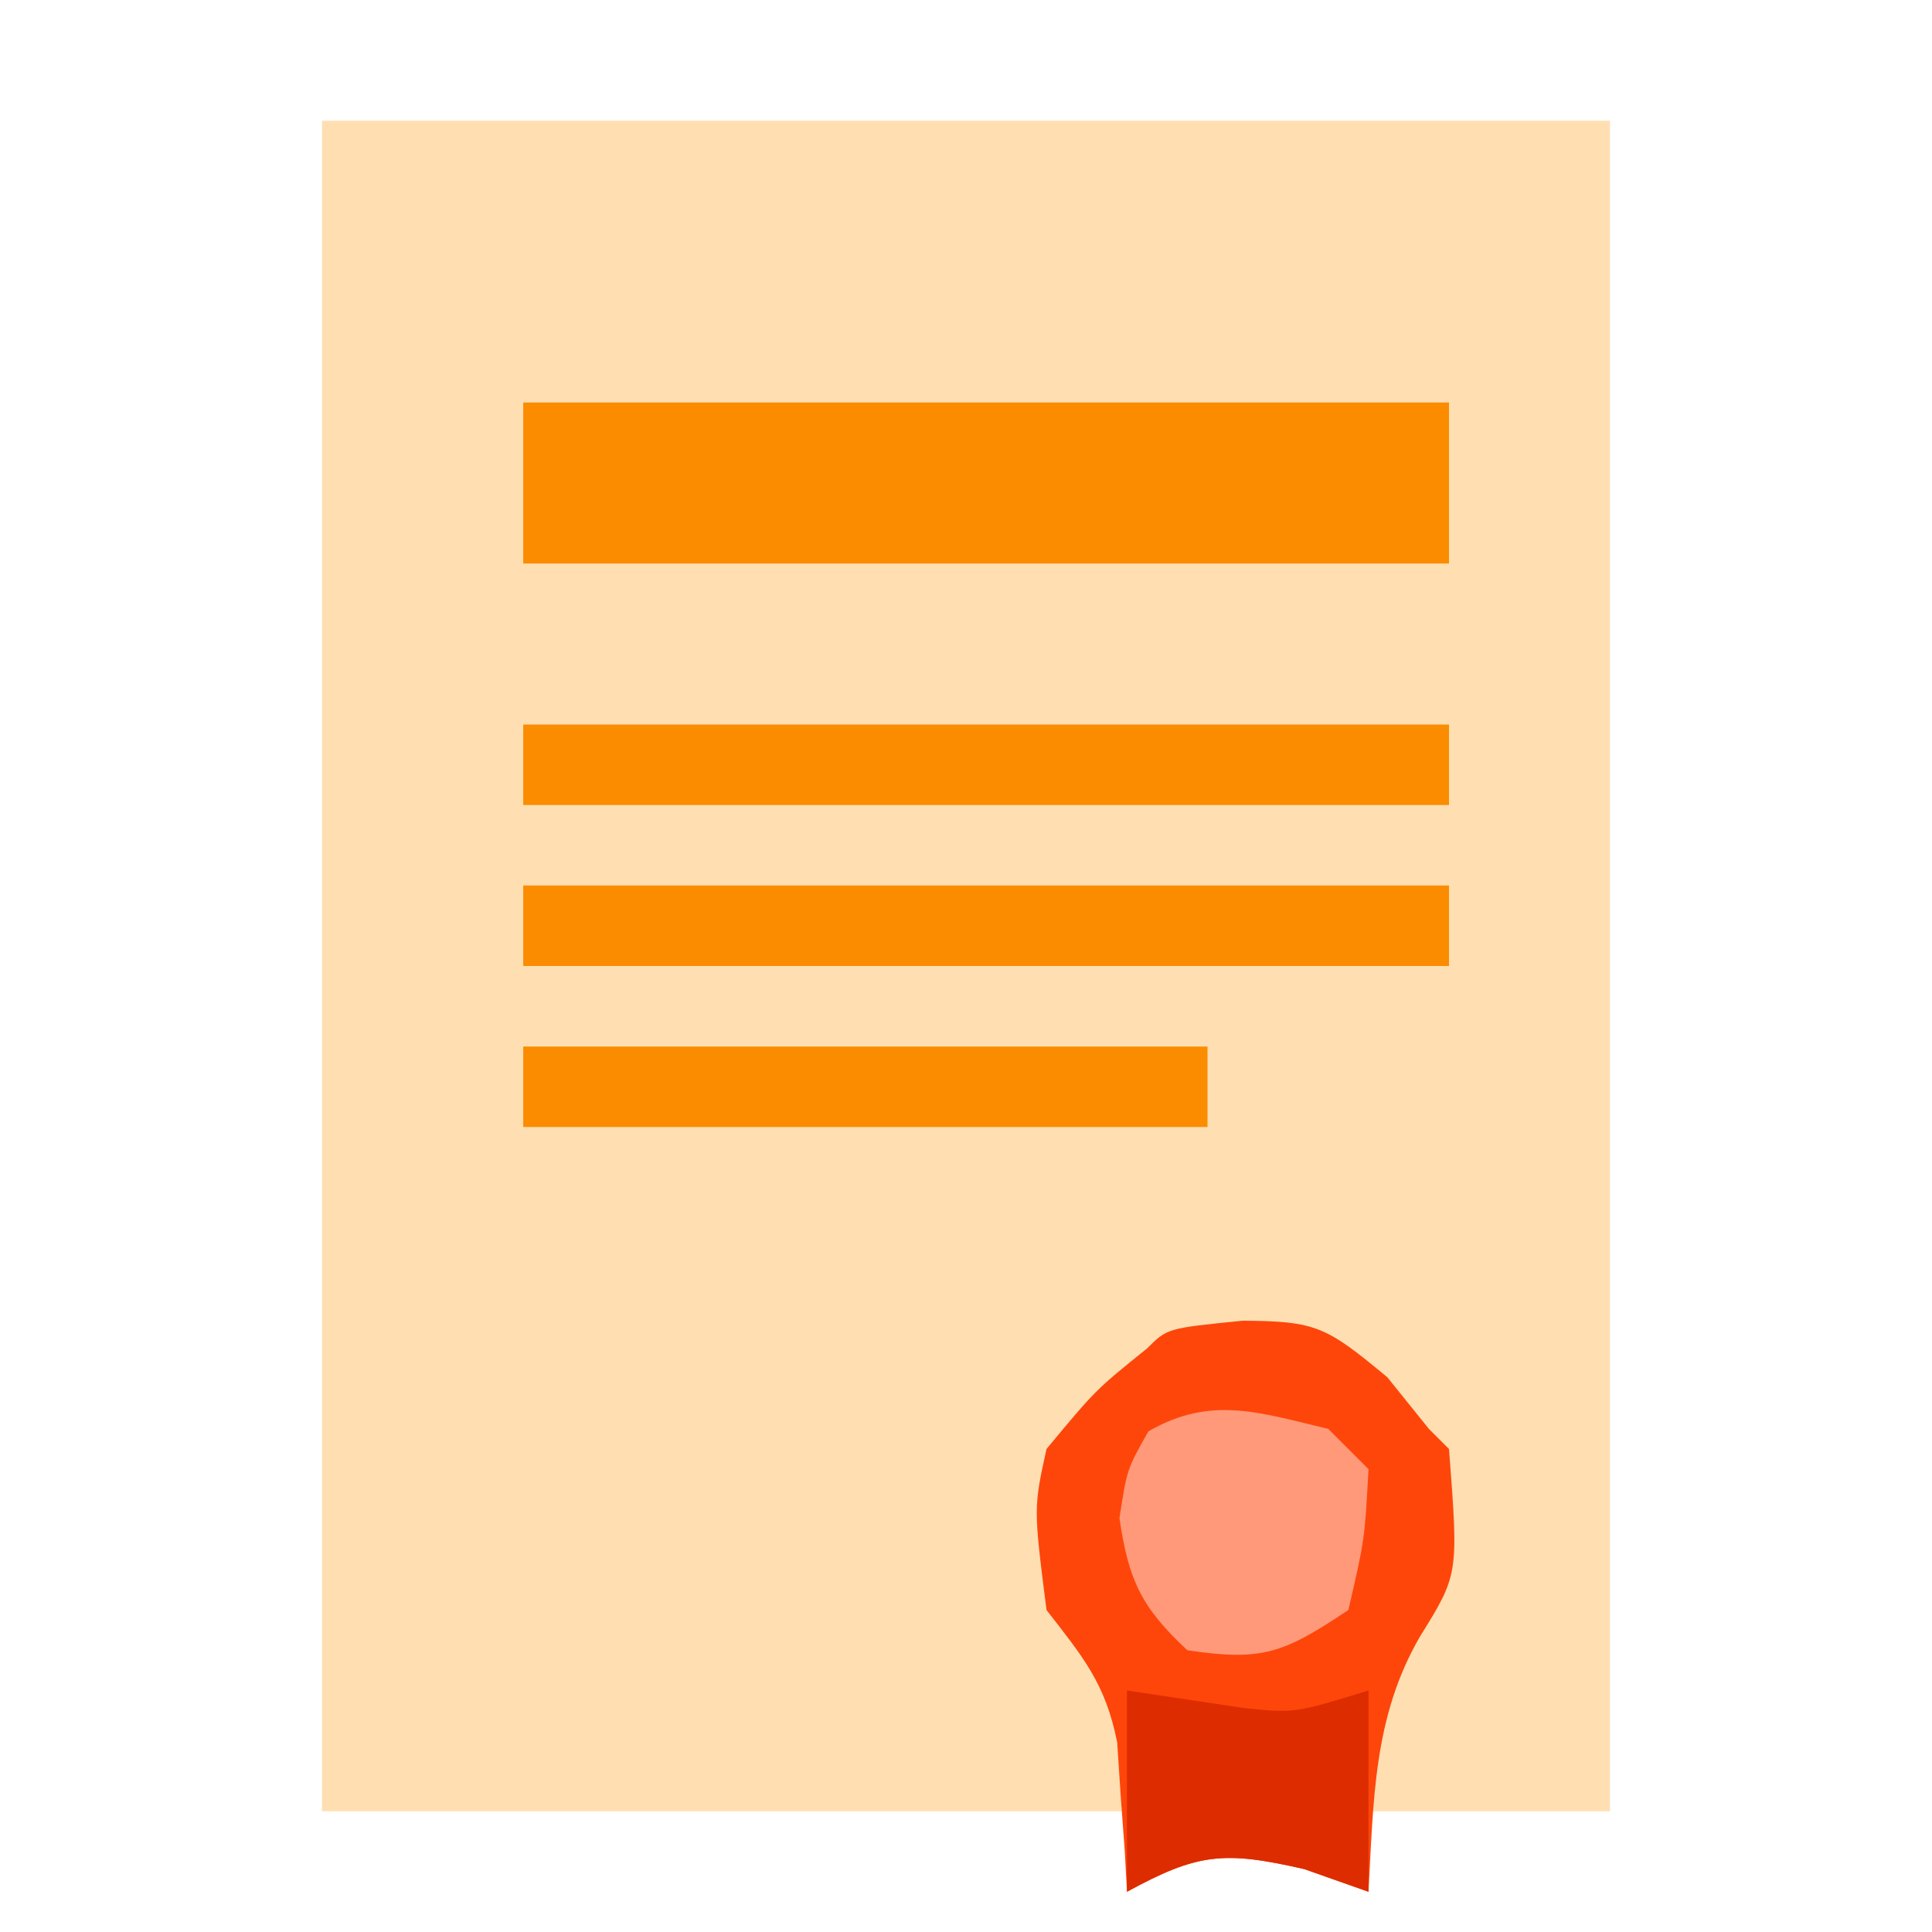
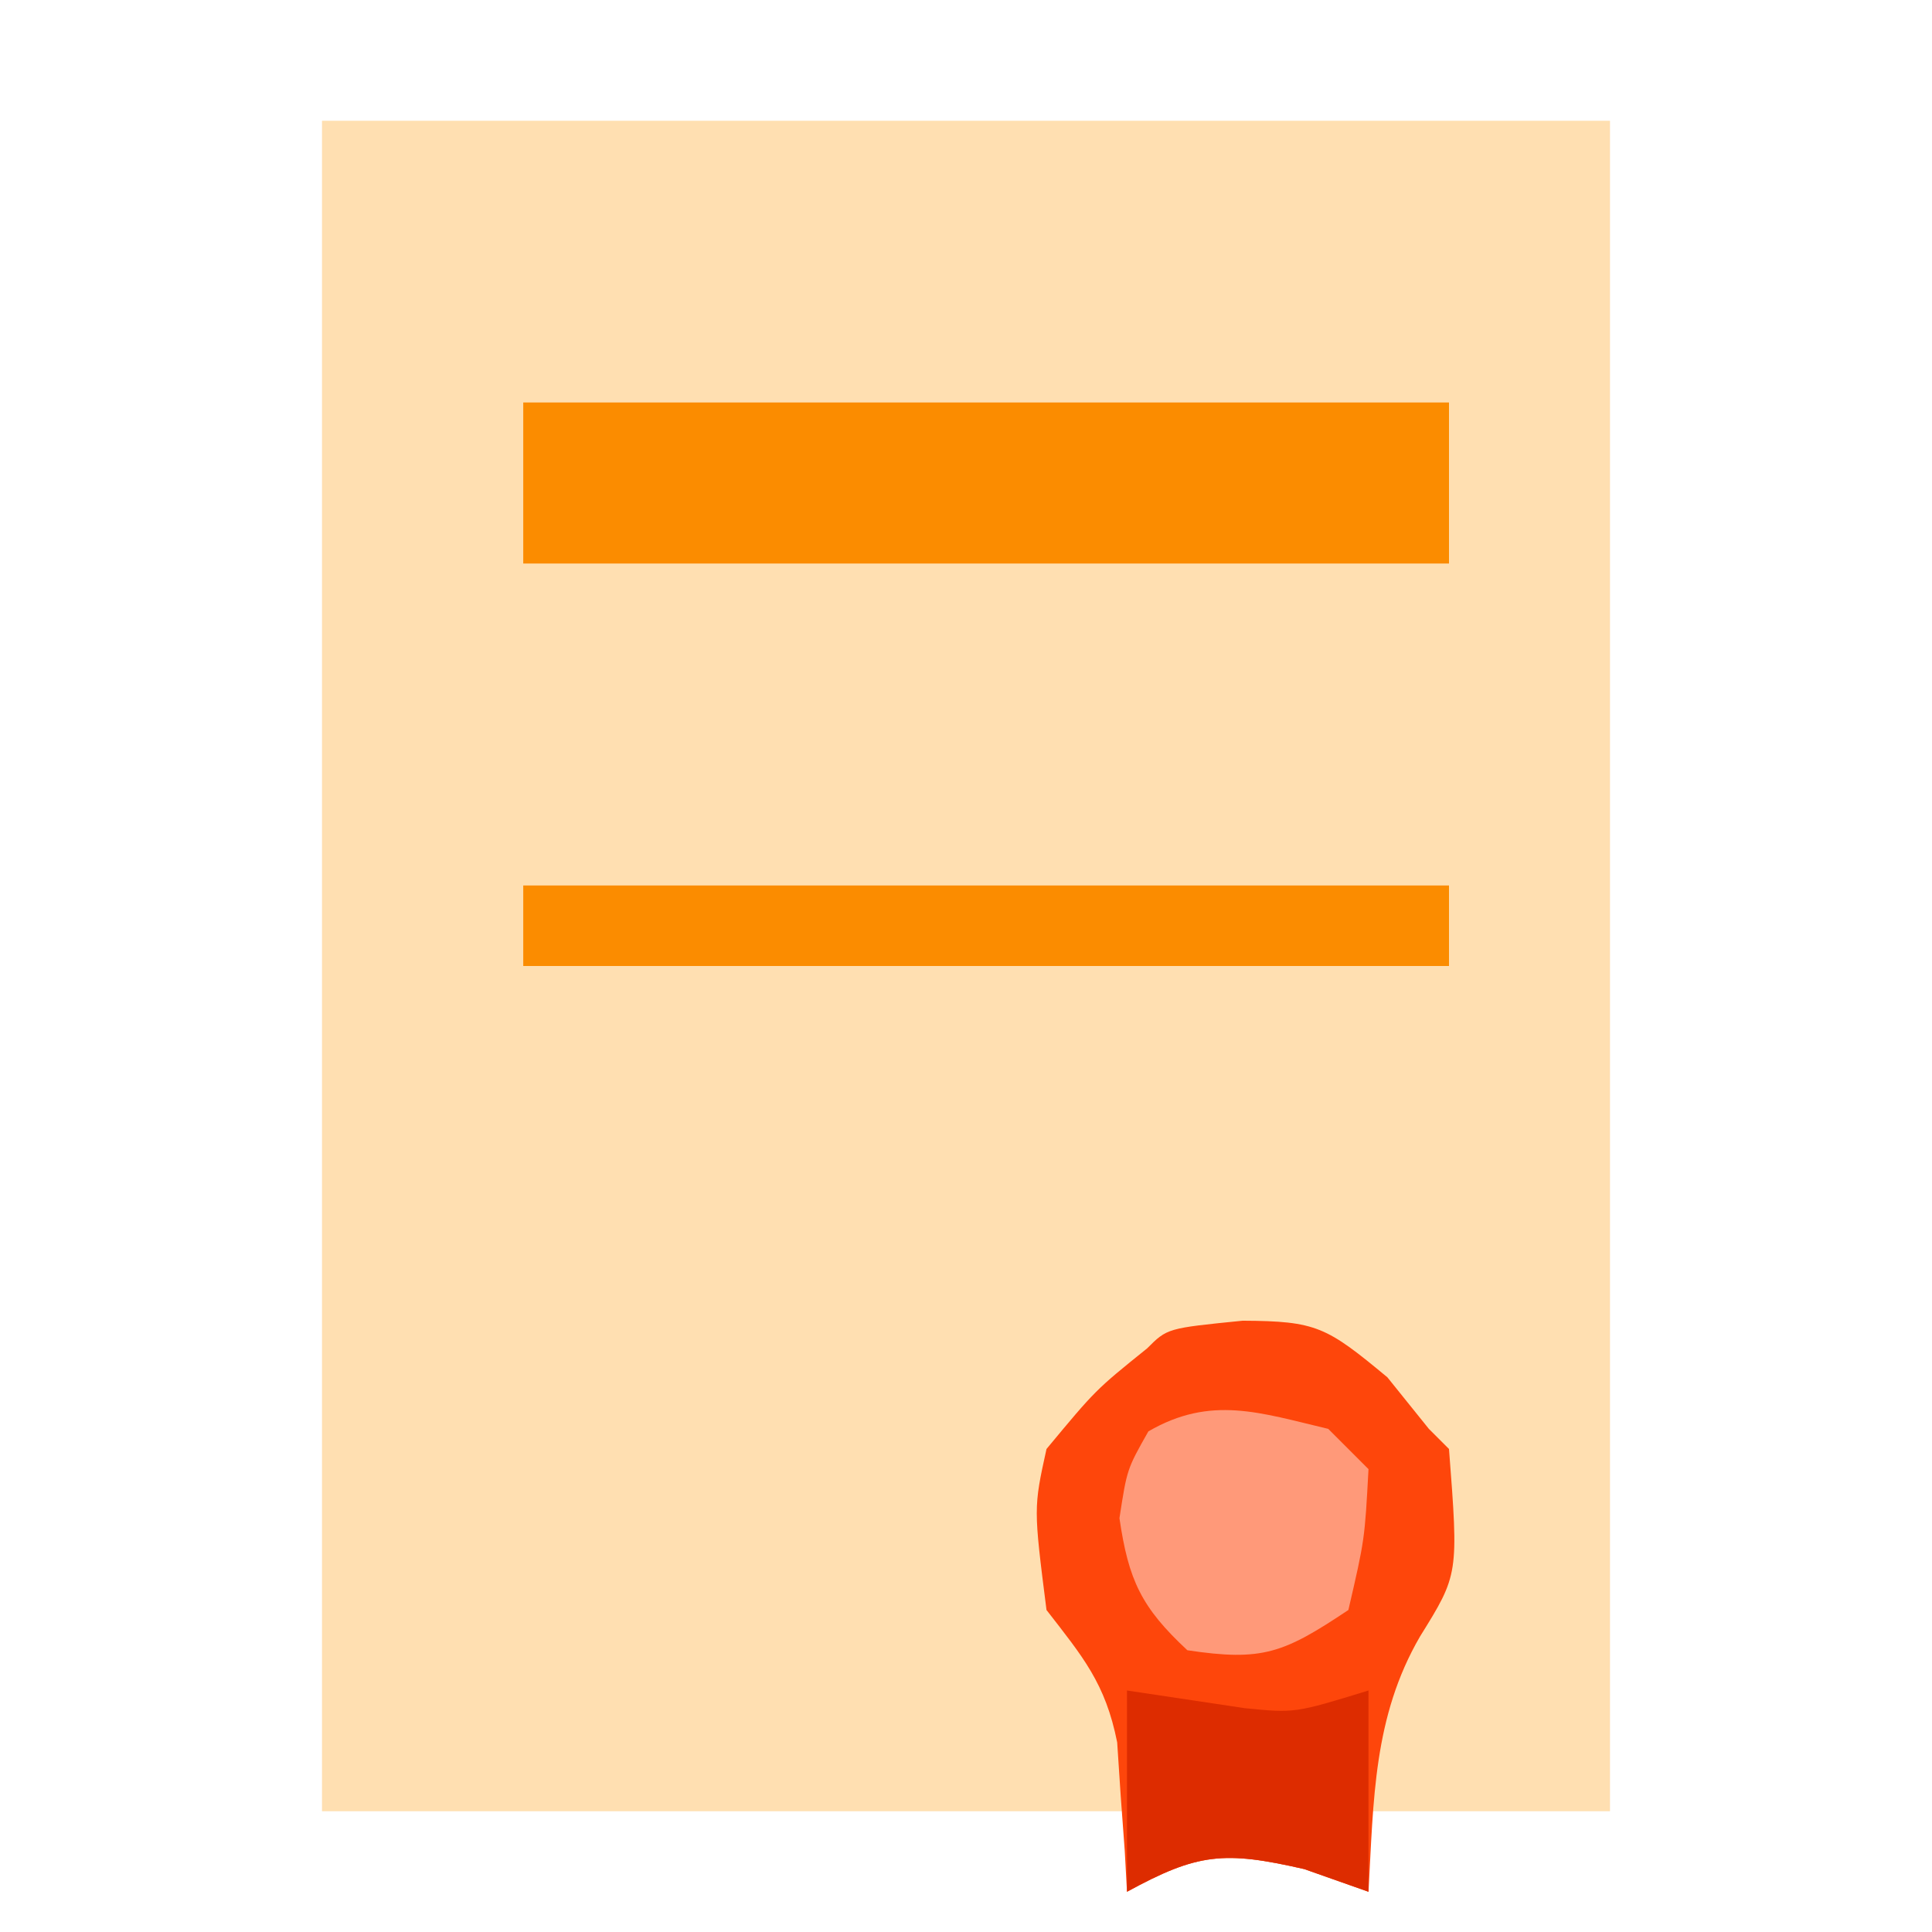
<svg xmlns="http://www.w3.org/2000/svg" version="1.1" width="96" height="96">
  <path d="M0 0 C21.12 0 42.24 0 64 0 C64 27.72 64 55.44 64 84 C60.04 84 56.08 84 52 84 C52 85.32 52 86.64 52 88 C50.422 87.443 50.422 87.443 48.812 86.875 C44.814 85.957 43.509 86.086 40 88 C40 86.68 40 85.36 40 84 C26.8 84 13.6 84 0 84 C0 56.28 0 28.56 0 0 Z " fill="#FFDFB1" transform="translate(16,6)" />
  <path d="M0 0 C3.671 0.02 4.157 0.298 7.188 2.812 C8.208 4.081 8.208 4.081 9.25 5.375 C9.58 5.705 9.91 6.035 10.25 6.375 C10.729 12.604 10.729 12.604 8.812 15.688 C6.484 19.693 6.507 23.814 6.25 28.375 C5.198 28.004 4.146 27.633 3.062 27.25 C-0.936 26.332 -2.241 26.461 -5.75 28.375 C-5.787 27.7 -5.825 27.024 -5.863 26.328 C-5.929 25.436 -5.995 24.544 -6.062 23.625 C-6.121 22.743 -6.179 21.862 -6.238 20.953 C-6.82 18.02 -7.942 16.705 -9.75 14.375 C-10.394 9.301 -10.394 9.301 -9.75 6.375 C-7.312 3.438 -7.312 3.438 -4.75 1.375 C-3.75 0.375 -3.75 0.375 0 0 Z " fill="#FE460B" transform="translate(61.75,65.625)" />
  <path d="M0 0 C15.18 0 30.36 0 46 0 C46 2.64 46 5.28 46 8 C30.82 8 15.64 8 0 8 C0 5.36 0 2.72 0 0 Z " fill="#FB8C00" transform="translate(26,20)" />
-   <path d="M0 0 C15.18 0 30.36 0 46 0 C46 1.32 46 2.64 46 4 C30.82 4 15.64 4 0 4 C0 2.68 0 1.36 0 0 Z " fill="#FB8C00" transform="translate(26,44)" />
-   <path d="M0 0 C15.18 0 30.36 0 46 0 C46 1.32 46 2.64 46 4 C30.82 4 15.64 4 0 4 C0 2.68 0 1.36 0 0 Z " fill="#FB8C00" transform="translate(26,36)" />
-   <path d="M0 0 C11.22 0 22.44 0 34 0 C34 1.32 34 2.64 34 4 C22.78 4 11.56 4 0 4 C0 2.68 0 1.36 0 0 Z " fill="#FB8C00" transform="translate(26,52)" />
+   <path d="M0 0 C15.18 0 30.36 0 46 0 C46 1.32 46 2.64 46 4 C30.82 4 15.64 4 0 4 C0 2.68 0 1.36 0 0 " fill="#FB8C00" transform="translate(26,44)" />
  <path d="M0 0 C0.66 0.66 1.32 1.32 2 2 C1.812 5.5 1.812 5.5 1 9 C-2.221 11.148 -3.26 11.561 -7 11 C-9.286 8.872 -9.923 7.526 -10.375 4.438 C-10 2 -10 2 -8.938 0.125 C-5.828 -1.681 -3.383 -0.8 0 0 Z " fill="#FF9979" transform="translate(66,71)" />
  <path d="M0 0 C2.93 0.439 2.93 0.439 5.859 0.879 C8.339 1.125 8.339 1.125 12 0 C12 3.3 12 6.6 12 10 C10.948 9.629 9.896 9.258 8.812 8.875 C4.814 7.957 3.509 8.086 0 10 C0 6.7 0 3.4 0 0 Z " fill="#DD2C00" transform="translate(56,84)" />
</svg>